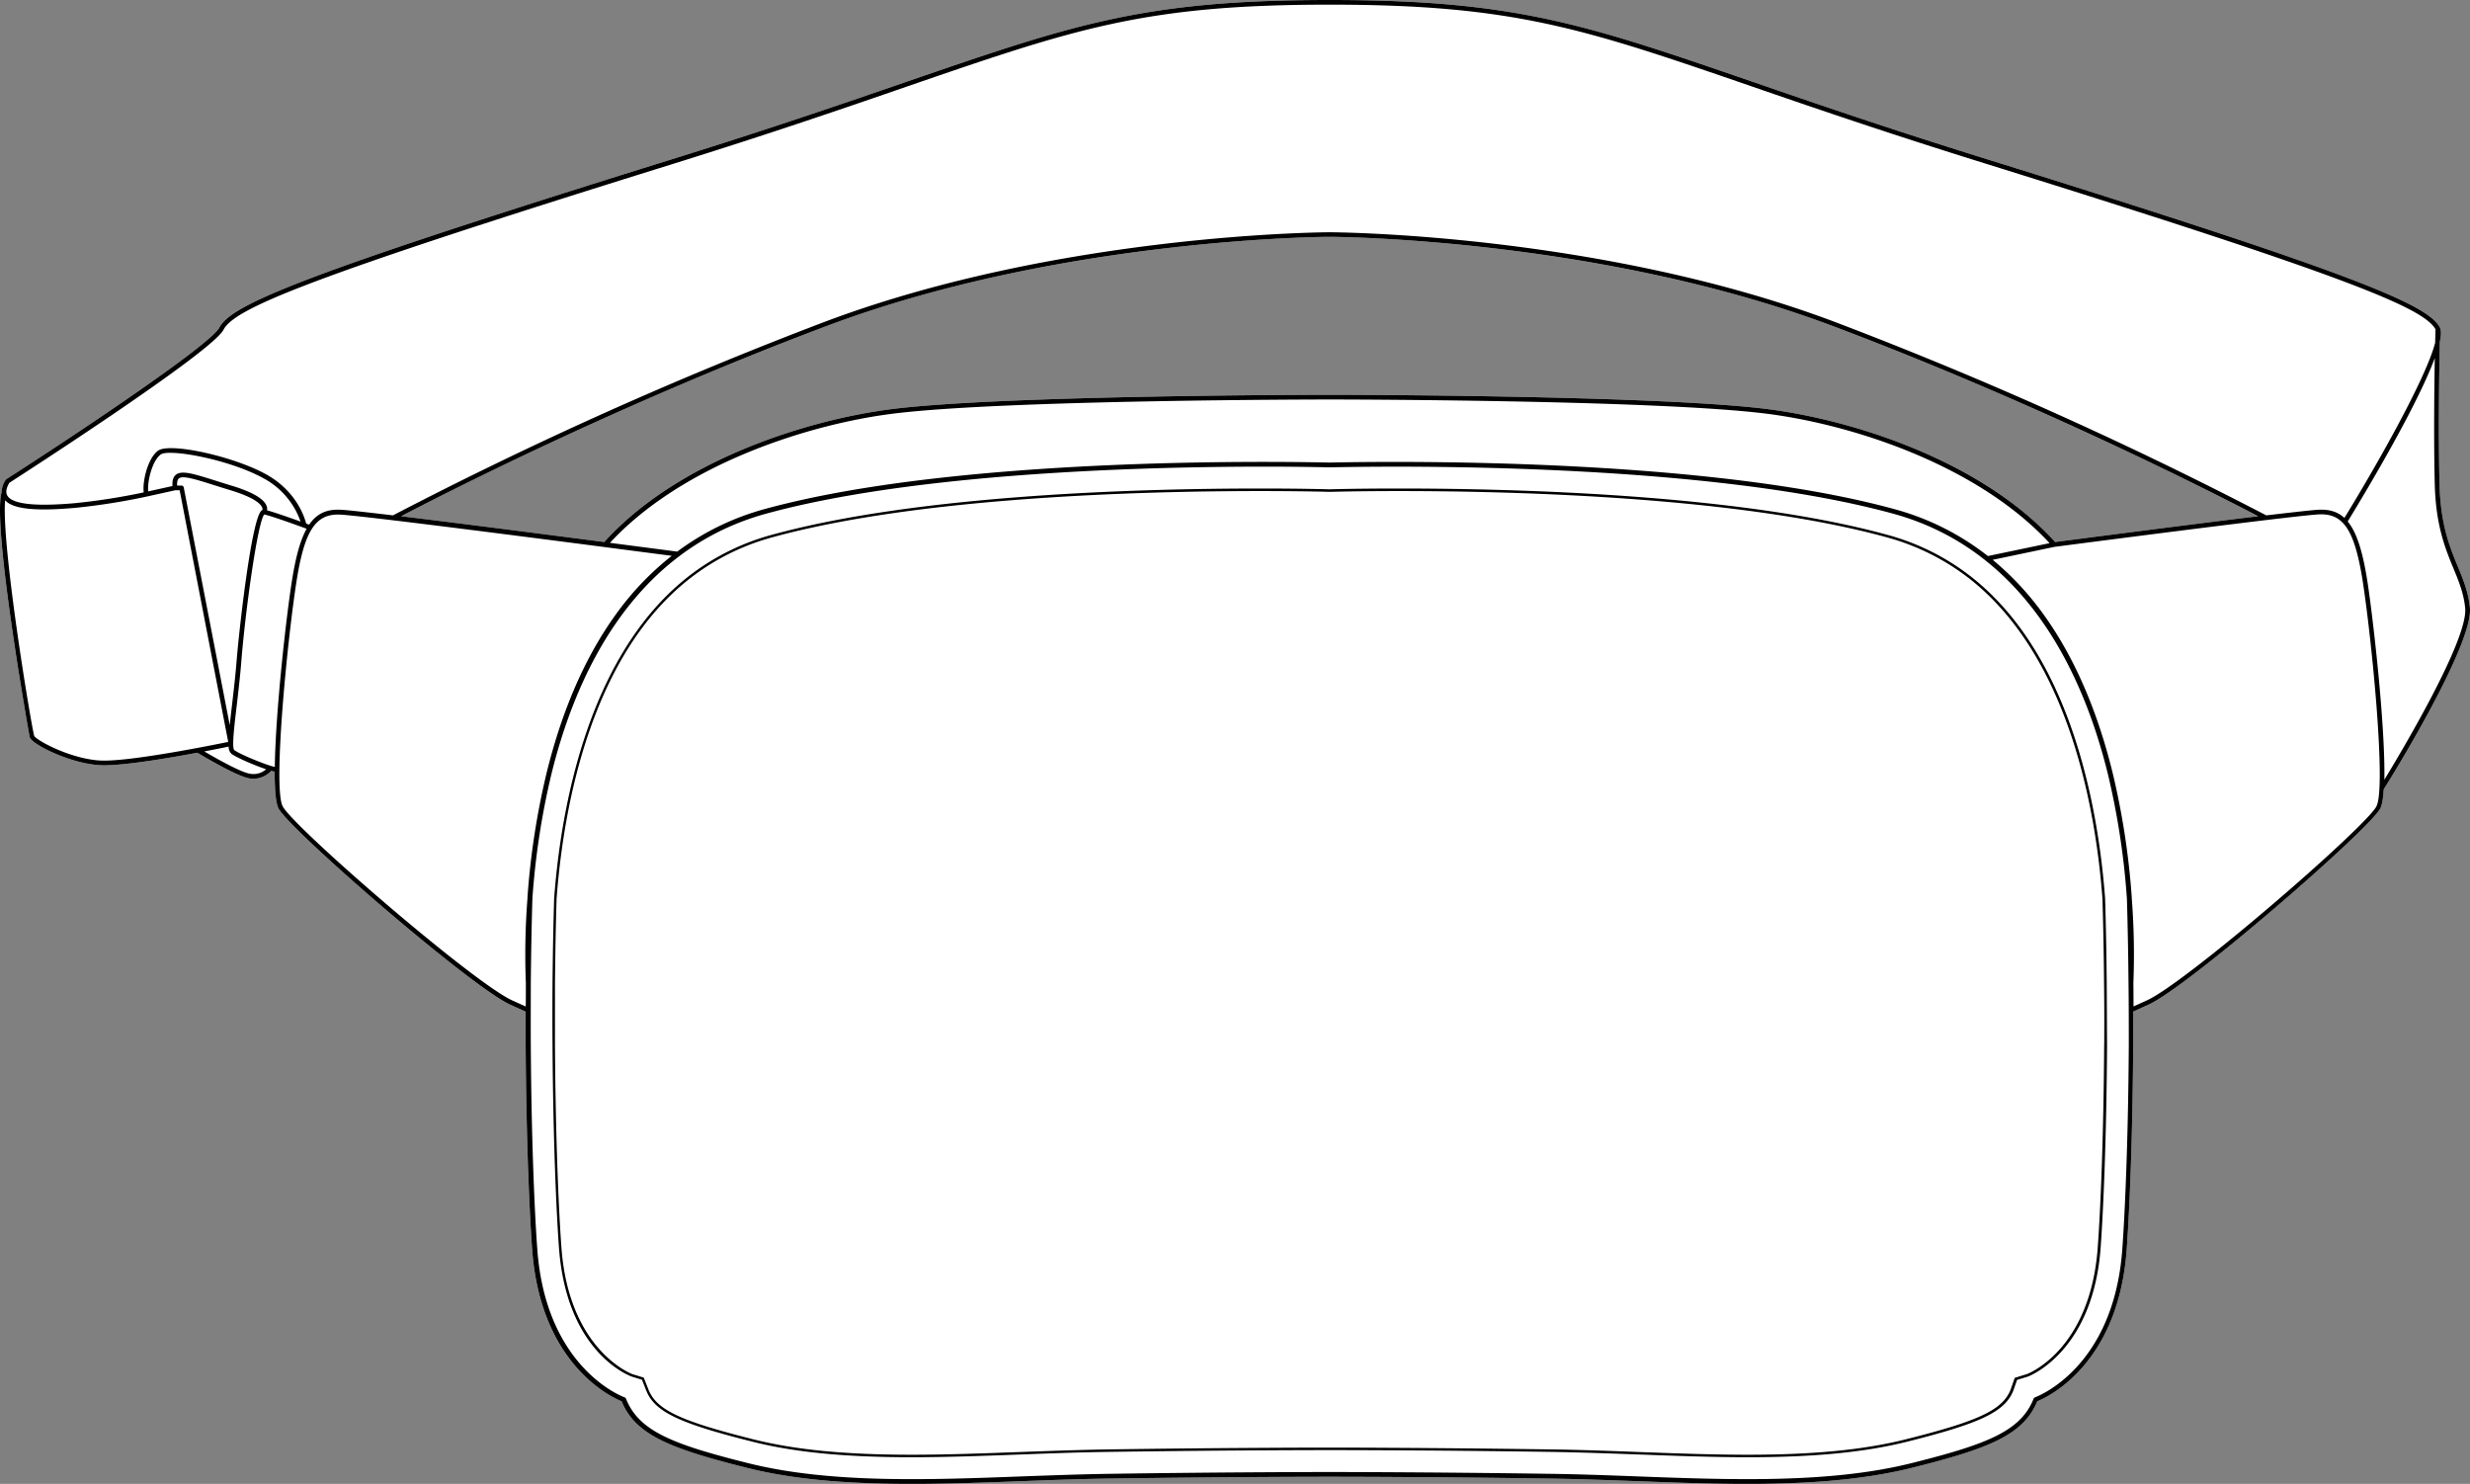
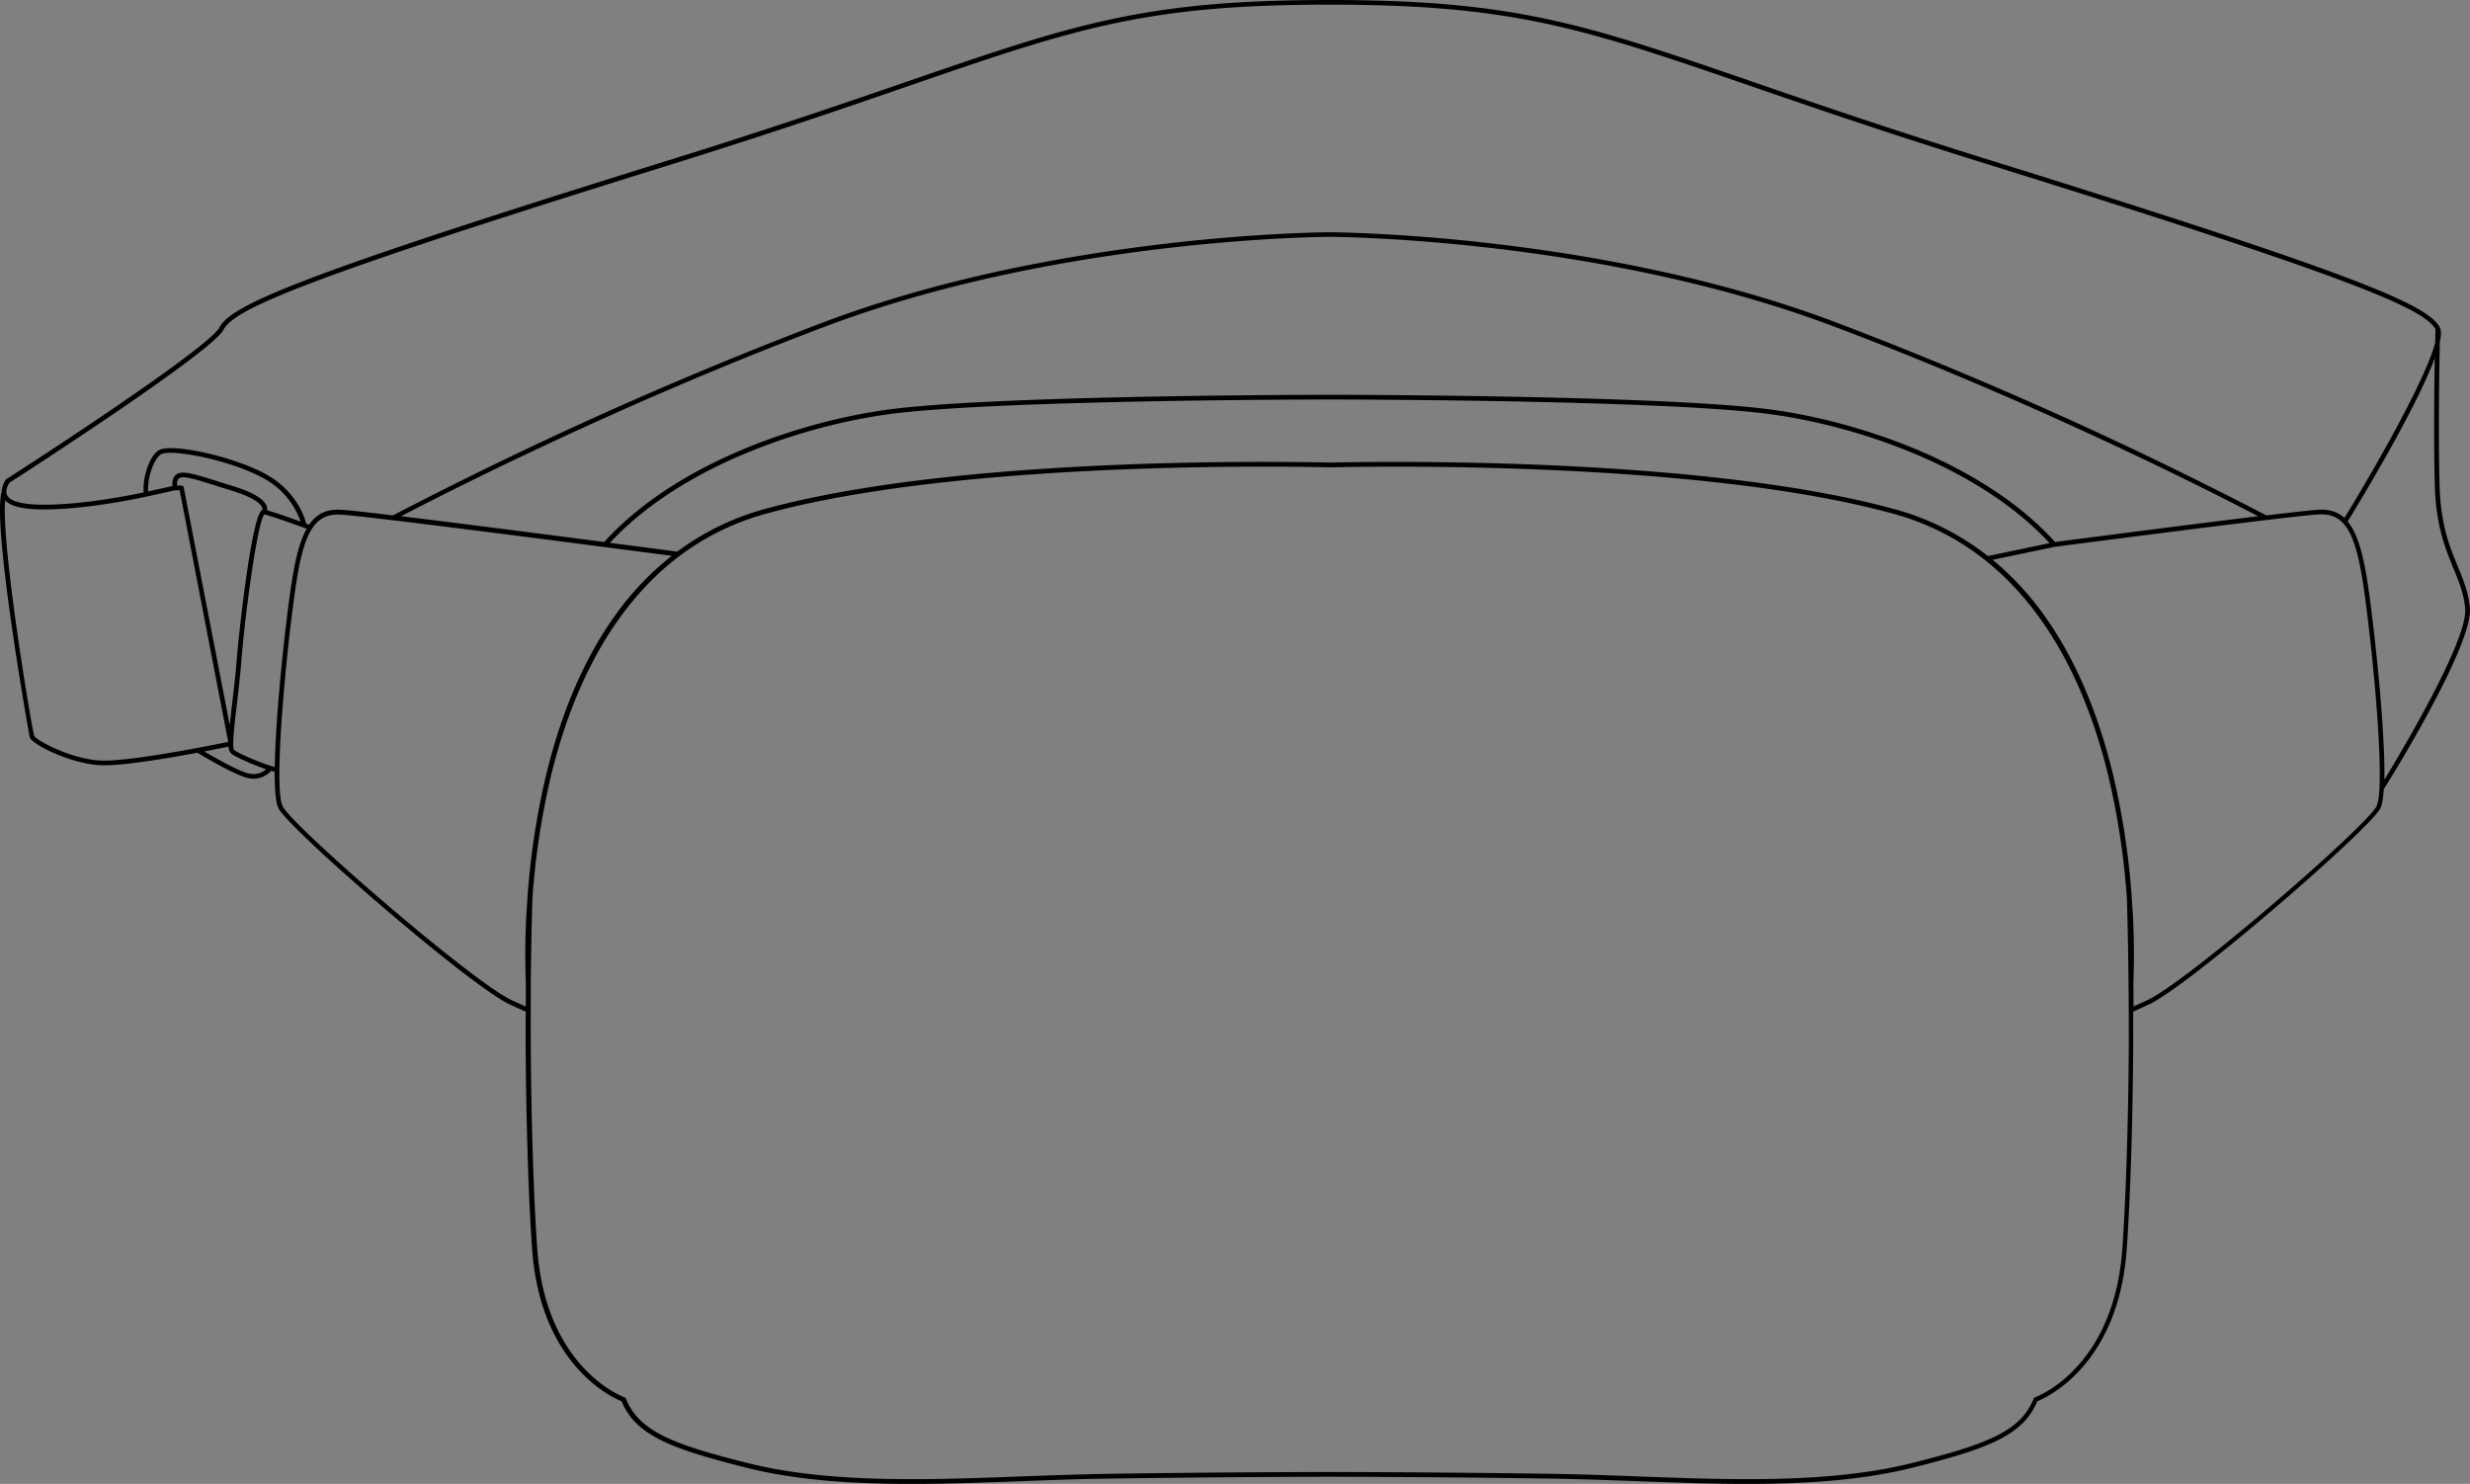
<svg xmlns="http://www.w3.org/2000/svg" viewBox="0 0 966.51 580.64">
  <rect x="0" y="0" width="966.51" height="580.64" fill="#808080" stroke="none" />
  <defs>
    <style>.cls-1{fill:#fff;}</style>
  </defs>
  <g id="Layer_2" data-name="Layer 2">
    <g id="Layer_1-2" data-name="Layer 1">
-       <path class="cls-1" d="M966.47,237.77c-.58-6-2.57-10.87-4.69-16-3.18-7.7-6.78-16.43-7.19-32.14-.53-20.23-.11-45.3.11-55.89.54-2.44.6-4.32.06-5.46v0l0-.07c-4.68-8.9-31.39-20.53-177.3-65.93-38.21-11.89-67.65-22-91.3-30.16C620.18,9.39,592.88,0,520.27,0s-99.9,9.39-165.84,32.09c-23.65,8.14-53.09,18.27-91.3,30.16-145.91,45.4-172.62,57-177.3,65.93C82.23,135,29.75,170,2.5,187.48a.92.92,0,0,0-.29.3A8.9,8.9,0,0,0,.64,192.6c-3.84,13.09,10.82,95.27,11,95.91.92,2.75,15.25,10,26.9,10.87.65.05,1.38.08,2.17.08,8.5,0,24.85-2.74,36.51-4.92,2.19,1.31,14.84,8.85,19.92,9.95a9.73,9.73,0,0,0,2.08.23,9.52,9.52,0,0,0,6.89-3.09c.52.14,1,.25,1.37.33,0,7,.41,12.3,1.53,14.41,4.47,8.45,75.59,70.11,90.84,76.84l5.84,2.64c0,4.37,0,8.63,0,12.75a1.13,1.13,0,0,0,0,.41v0c.21,36.15,1.45,65,2.54,79.88,3.29,45.32,31.34,57.95,35,59.42,5.44,13.19,18.95,18.5,48.86,26,19.8,5,41.93,6.33,64.68,6.33,14.37,0,29-.55,43.4-1.09,11.23-.42,22.84-.86,34.06-1,47.67-.69,85.59-.7,86-.7s38.3,0,86,.7c11.21.16,22.83.6,34,1,14.43.54,29,1.09,43.41,1.09,22.74,0,44.88-1.38,64.68-6.33,29.9-7.48,43.41-12.79,48.86-26,3.68-1.47,31.73-14.1,35-59.42,1.09-14.92,2.32-43.73,2.54-79.89a.69.69,0,0,0,0-.2.83.83,0,0,0,0-.22c0-4.11,0-8.37,0-12.75l5.83-2.64c15.26-6.73,86.38-68.39,90.85-76.84.71-1.35,1.15-4,1.36-7.54C935.39,304.78,967.86,252.3,966.47,237.77ZM691.65,160.08c-43.59-5.53-170.1-5.6-171.38-5.6s-127.78.07-171.37,5.6c-34.18,4.34-84.06,20.57-112.49,52-23.13-3-56.74-7.34-79.45-10.08,14.11-7.4,84.13-43.47,166.51-74.44,91.74-34.49,195.76-34.89,196.8-34.89s105.05.4,196.81,34.89c82.38,31,152.4,67.05,166.5,74.44-22.69,2.74-56.27,7.07-79.44,10.08C775.71,180.65,725.83,164.42,691.65,160.08Z" />
      <path d="M966.47,237.77c-.58-6-2.57-10.87-4.69-16-3.18-7.7-6.78-16.43-7.19-32.14-.53-20.23-.11-45.3.11-55.89.54-2.44.6-4.32.06-5.46v0l0-.07c-4.68-8.9-31.39-20.53-177.3-65.93-38.21-11.89-67.65-22-91.3-30.16C620.18,9.39,592.88,0,520.27,0s-99.9,9.39-165.84,32.09c-23.65,8.14-53.09,18.27-91.3,30.16-145.91,45.4-172.62,57-177.3,65.93C82.23,135,29.75,170,2.5,187.48a.92.92,0,0,0-.29.3A8.9,8.9,0,0,0,.64,192.6c-3.84,13.09,10.82,95.27,11,95.91.92,2.75,15.25,10,26.9,10.87.65.05,1.38.08,2.17.08,8.5,0,24.85-2.74,36.51-4.92,2.19,1.31,14.84,8.85,19.92,9.95a9.73,9.73,0,0,0,2.08.23,9.52,9.52,0,0,0,6.89-3.09c.52.14,1,.25,1.37.33,0,7,.41,12.3,1.53,14.41,4.47,8.45,75.59,70.11,90.84,76.84l5.84,2.64c0,4.37,0,8.63,0,12.75a1.13,1.13,0,0,0,0,.41v0c.21,36.15,1.45,65,2.54,79.88,3.29,45.32,31.34,57.95,35,59.42,5.44,13.19,18.95,18.5,48.86,26,19.8,5,41.93,6.33,64.68,6.33,14.37,0,29-.55,43.4-1.09,11.23-.42,22.84-.86,34.06-1,47.67-.69,85.59-.7,86-.7s38.3,0,86,.7c11.21.16,22.83.6,34,1,14.43.54,29,1.09,43.41,1.09,22.74,0,44.88-1.38,64.68-6.33,29.9-7.48,43.41-12.79,48.86-26,3.68-1.47,31.73-14.1,35-59.42,1.09-14.92,2.32-43.73,2.54-79.89a.69.69,0,0,0,0-.2.83.83,0,0,0,0-.22c0-4.11,0-8.37,0-12.75l5.83-2.64c15.26-6.73,86.38-68.39,90.85-76.84.71-1.35,1.15-4,1.36-7.54C935.39,304.78,967.86,252.3,966.47,237.77ZM3.67,188.91c5.18-3.33,79.13-51,83.79-59.88,4.34-8.26,31.82-20.1,176.22-65C301.91,52.11,331.36,42,355,33.82c65.73-22.62,92.94-32,165.24-32s99.51,9.37,165.25,32C709.18,42,738.64,52.11,776.87,64,920.13,108.58,948.3,120.58,953,128.83c0,.63-.06,2.48-.12,5.26-3.33,13.19-21.66,46-35.51,68.57-2.65-2.43-5.9-3.39-10-3.21-2.45.11-10.12,1-20.57,2.21a1586.68,1586.68,0,0,0-169.07-75.78c-92.06-34.61-196.4-35-197.45-35s-105.38.4-197.45,35a1587.08,1587.08,0,0,0-169.06,75.78c-10.45-1.25-18.12-2.1-20.57-2.21-5.32-.24-9.23,1.47-12.23,5.84l-1.17-.42c-.61-2.43-3.8-12.7-15.69-19.28-12.76-7.06-37.62-12.52-42.22-9.27-3.93,2.77-6.21,11.75-5.65,16.35a249.35,249.35,0,0,1-27,4.22c-15.45,1.36-24.31.38-26.33-2.89C2.14,192.77,2.4,191.05,3.67,188.91Zm688-28.83c-43.59-5.53-170.1-5.6-171.38-5.6s-127.78.07-171.37,5.6c-34.18,4.34-84.06,20.57-112.49,52-23.13-3-56.74-7.34-79.45-10.08,14.11-7.4,84.13-43.47,166.51-74.44,91.74-34.49,195.76-34.89,196.8-34.89s105.05.4,196.81,34.89c82.38,31,152.4,67.05,166.5,74.44-22.69,2.74-56.27,7.07-79.44,10.08C775.71,180.65,725.83,164.42,691.65,160.08ZM802,212.53l-24.14,5.05a102.42,102.42,0,0,0-36.46-18.33C661.08,177.16,522.38,181,520.27,181s-140.81-3.88-221.13,18.21A102.36,102.36,0,0,0,265,215.84l-26.33-3.43c28.23-30.48,77-46.25,110.48-50.51,43.48-5.52,169.87-5.58,171.14-5.58s127.67.06,171.15,5.58C725,166.16,773.8,182,802,212.53ZM104.4,198.21c-.91-2.94-5.54-5.69-13.77-8.17-2.33-.71-4.46-1.38-6.4-2-8.47-2.67-13.13-4.13-15.42-2.25-1.27,1-1.42,2.86-1.32,4.39L58,192.28c-.42-4,1.63-12.14,4.92-14.46s26.76,1.9,40.27,9.37a30.82,30.82,0,0,1,14.43,16.9c-4.08-1.47-10.19-3.62-13.12-4.4A3.41,3.41,0,0,0,104.4,198.21Zm-1.73,1.35a1.19,1.19,0,0,0-.3.18c-4,3.08-8.88,47.6-9.77,58.69-.48,6.05-1.18,12-1.79,17.2-.37,3.13-.67,5.82-.91,8.12l-18-93A.91.91,0,0,0,71,190H69.31c-.08-1.44.14-2.35.67-2.78,1.51-1.26,6.36.27,13.7,2.58,1.94.61,4.08,1.29,6.42,2,9.85,3,12.07,5.59,12.52,6.89A1.44,1.44,0,0,1,102.67,199.56Zm-64,98c-12-.94-24.61-8.08-25.29-9.62C12.27,284.22.48,213.57,2,195.77c2.21,2.4,7.1,3.57,15.27,3.57,3.46,0,7.5-.21,12.16-.62a255,255,0,0,0,28.08-4.44l11.09-2.45h1.7l19,98.47C83.37,291.52,49.36,298.39,38.71,297.55Zm58.85,5.15c-4-.86-13.38-6.22-17.58-8.68,4.42-.84,7.87-1.55,9.53-1.89a3.91,3.91,0,0,0,1,2.73c1.59,1.33,8.74,4.48,13.67,6.14A7.47,7.47,0,0,1,97.56,302.7Zm10-2.6c-3.59-.81-14-5.1-15.86-6.64-1-1,.06-9.85,1-17.61.61-5.25,1.31-11.19,1.79-17.27,1.59-19.88,6.38-54.33,8.95-57.28,3,.63,13.32,4.39,16.59,5.59-2.56,4.58-4.41,11.49-5.9,21.3C112,241.61,107.83,278.18,107.53,300.1Zm98.88,51.06c0,.12,0,.24,0,.36a283.84,283.84,0,0,0-.63,33.15c0,3.1,0,6.15-.05,9.16l-5.09-2.3c-15.12-6.67-85.55-67.67-90-76-3.87-7.32,1.73-64,5.23-87,3.15-20.76,7.49-27.62,17.22-27.18,7.72.35,68.18,8.11,103.53,12.71l26.25,3.42a112.86,112.86,0,0,0-21.84,22.87c-12,16.57-21.15,37.57-27.22,62.44a298.28,298.28,0,0,0-7.4,48.34A.29.29,0,0,0,206.41,351.16ZM833,408.93c-.22,36.14-1.46,64.94-2.54,79.84-3.41,47-33.87,57.87-34.18,58l0,0a.75.75,0,0,0-.17.1.6.6,0,0,0-.13.09l-.11.13s-.07.1-.1.16l0,0c-5,12.73-18.21,17.87-47.76,25.26-32,8-70.44,6.58-107.57,5.18-11.24-.42-22.86-.85-34.09-1-47.69-.69-85.62-.7-86-.7s-38.3,0-86,.7c-11.23.17-22.86.6-34.1,1-37.12,1.4-75.51,2.84-107.56-5.18-29.56-7.39-42.72-12.53-47.76-25.26l0,0a.91.91,0,0,0-.11-.16,1.13,1.13,0,0,0-.1-.13.6.6,0,0,0-.13-.09.59.59,0,0,0-.17-.1l0,0c-.31-.1-30.77-11-34.18-58-1.09-14.89-2.32-43.69-2.54-79.86-.05-7.63,0-15.78,0-24.22.11-11.62.32-22.73.63-33.07a296.43,296.43,0,0,1,7.38-48.46c9.43-38.65,31.67-87.74,84-102.14C379.9,179,518.85,182.84,520.25,182.88h0c1.39,0,140.35-3.93,220.62,18.14,52.34,14.4,74.57,63.47,84,102.1a296.3,296.3,0,0,1,7.39,48.54c.31,10.3.52,21.41.63,33C833,393.14,833,401.29,833,408.93Zm96.92-93.42c-4.42,8.35-74.85,69.35-90,76l-5.08,2.3c0-3,0-6.05-.05-9.16a283.66,283.66,0,0,0-.63-33.14c0-.12,0-.23,0-.34h0a298.9,298.9,0,0,0-7.41-48.46c-6.07-24.87-15.23-45.87-27.22-62.44a113.84,113.84,0,0,0-19.79-21.22l24.2-5.07c35.35-4.6,95.81-12.36,103.53-12.71,9.72-.43,14.06,6.42,17.22,27.18C928.16,251.46,933.76,308.19,929.89,315.51ZM933,305.09c.4-20.87-4.33-62.39-6.53-76.9-1.84-12.1-4.21-19.79-7.82-24.14,4.31-7,26.67-43.87,34.08-63.94-.21,12.42-.43,32.68,0,49.57.43,16,4.1,24.94,7.33,32.79,2.15,5.22,4,9.72,4.56,15.48C965.81,250.23,940.13,293.39,933,305.09Z" />
-       <path d="M824.36,384.77c-.1-11.64-.31-22.78-.63-33.15-2.48-33.47-12.53-94.3-52-125.62a92.32,92.32,0,0,0-33.12-16.7c-57.41-15.79-144.48-18.15-191.27-18.15-16.44,0-26.71.3-26.81.31H520c-.1,0-10.33-.31-26.81-.31-46.79,0-133.86,2.36-191.28,18.15a92.29,92.29,0,0,0-31,15.1c-41.13,30.77-51.54,92.92-54.08,127.24-.31,10.36-.52,21.5-.63,33.11-.06,8.4-.06,16.52,0,24.13.22,35.93,1.44,64.51,2.52,79.27,2.88,39.67,25.78,49.48,28.42,50.48l4.06,1.25,1.68,4.23c3.28,8.29,12.67,12.79,41.86,20.09,16.43,4.11,36.12,6,62,6,14.14,0,28.9-.56,43.21-1.09,11.28-.43,22.94-.86,34.29-1,47.73-.69,85.74-.7,86.11-.7s38.39,0,86.12.7c11.35.17,23,.6,34.31,1,14.28.53,29,1.09,43.18,1.09,25.85,0,45.54-1.92,62-6,29.19-7.3,38.58-11.8,41.87-20.11l1.44-4.14,4.32-1.33c1-.4,25.46-10.11,28.39-50.47,1.07-14.75,2.3-43.33,2.51-79.29C824.43,401.23,824.43,393.12,824.36,384.77Zm-1,24.08c-.21,35.94-1.43,64.49-2.51,79.23-2.88,39.73-26.73,49.22-27.71,49.59l-4.53,1.4a.49.49,0,0,0-.33.31l-1.52,4.36c-3.13,7.92-12.37,12.29-41.17,19.49-16.35,4.09-36,6-61.73,6-14.12,0-28.87-.56-43.16-1.09-11.29-.43-23-.86-34.31-1-47.74-.69-85.76-.7-86.14-.7s-38.39,0-86.13.7c-11.35.17-23,.6-34.34,1-14.26.53-29,1.09-43.14,1.09-25.75,0-45.37-1.91-61.72-6-28.8-7.2-38-11.57-41.17-19.49L252,539.29a.5.5,0,0,0-.32-.3l-4.26-1.31c-1-.38-24.86-9.88-27.74-49.6-1.08-14.75-2.3-43.3-2.52-79.2,0-7.61,0-15.73,0-24.12.11-11.6.32-22.74.63-33.06,2.53-34.14,12.86-96,53.67-126.5a91.42,91.42,0,0,1,30.69-14.94c57.3-15.76,144.27-18.11,191-18.11,16.47,0,26.68.3,26.78.31h.63c.1,0,10.36-.31,26.78-.31,46.74,0,133.7,2.35,191,18.11a91.62,91.62,0,0,1,32.76,16.52c39.14,31.09,49.13,91.61,51.59,124.89.32,10.34.53,21.48.63,33.1C823.43,393.12,823.43,401.23,823.38,408.85Z" />
    </g>
  </g>
</svg>